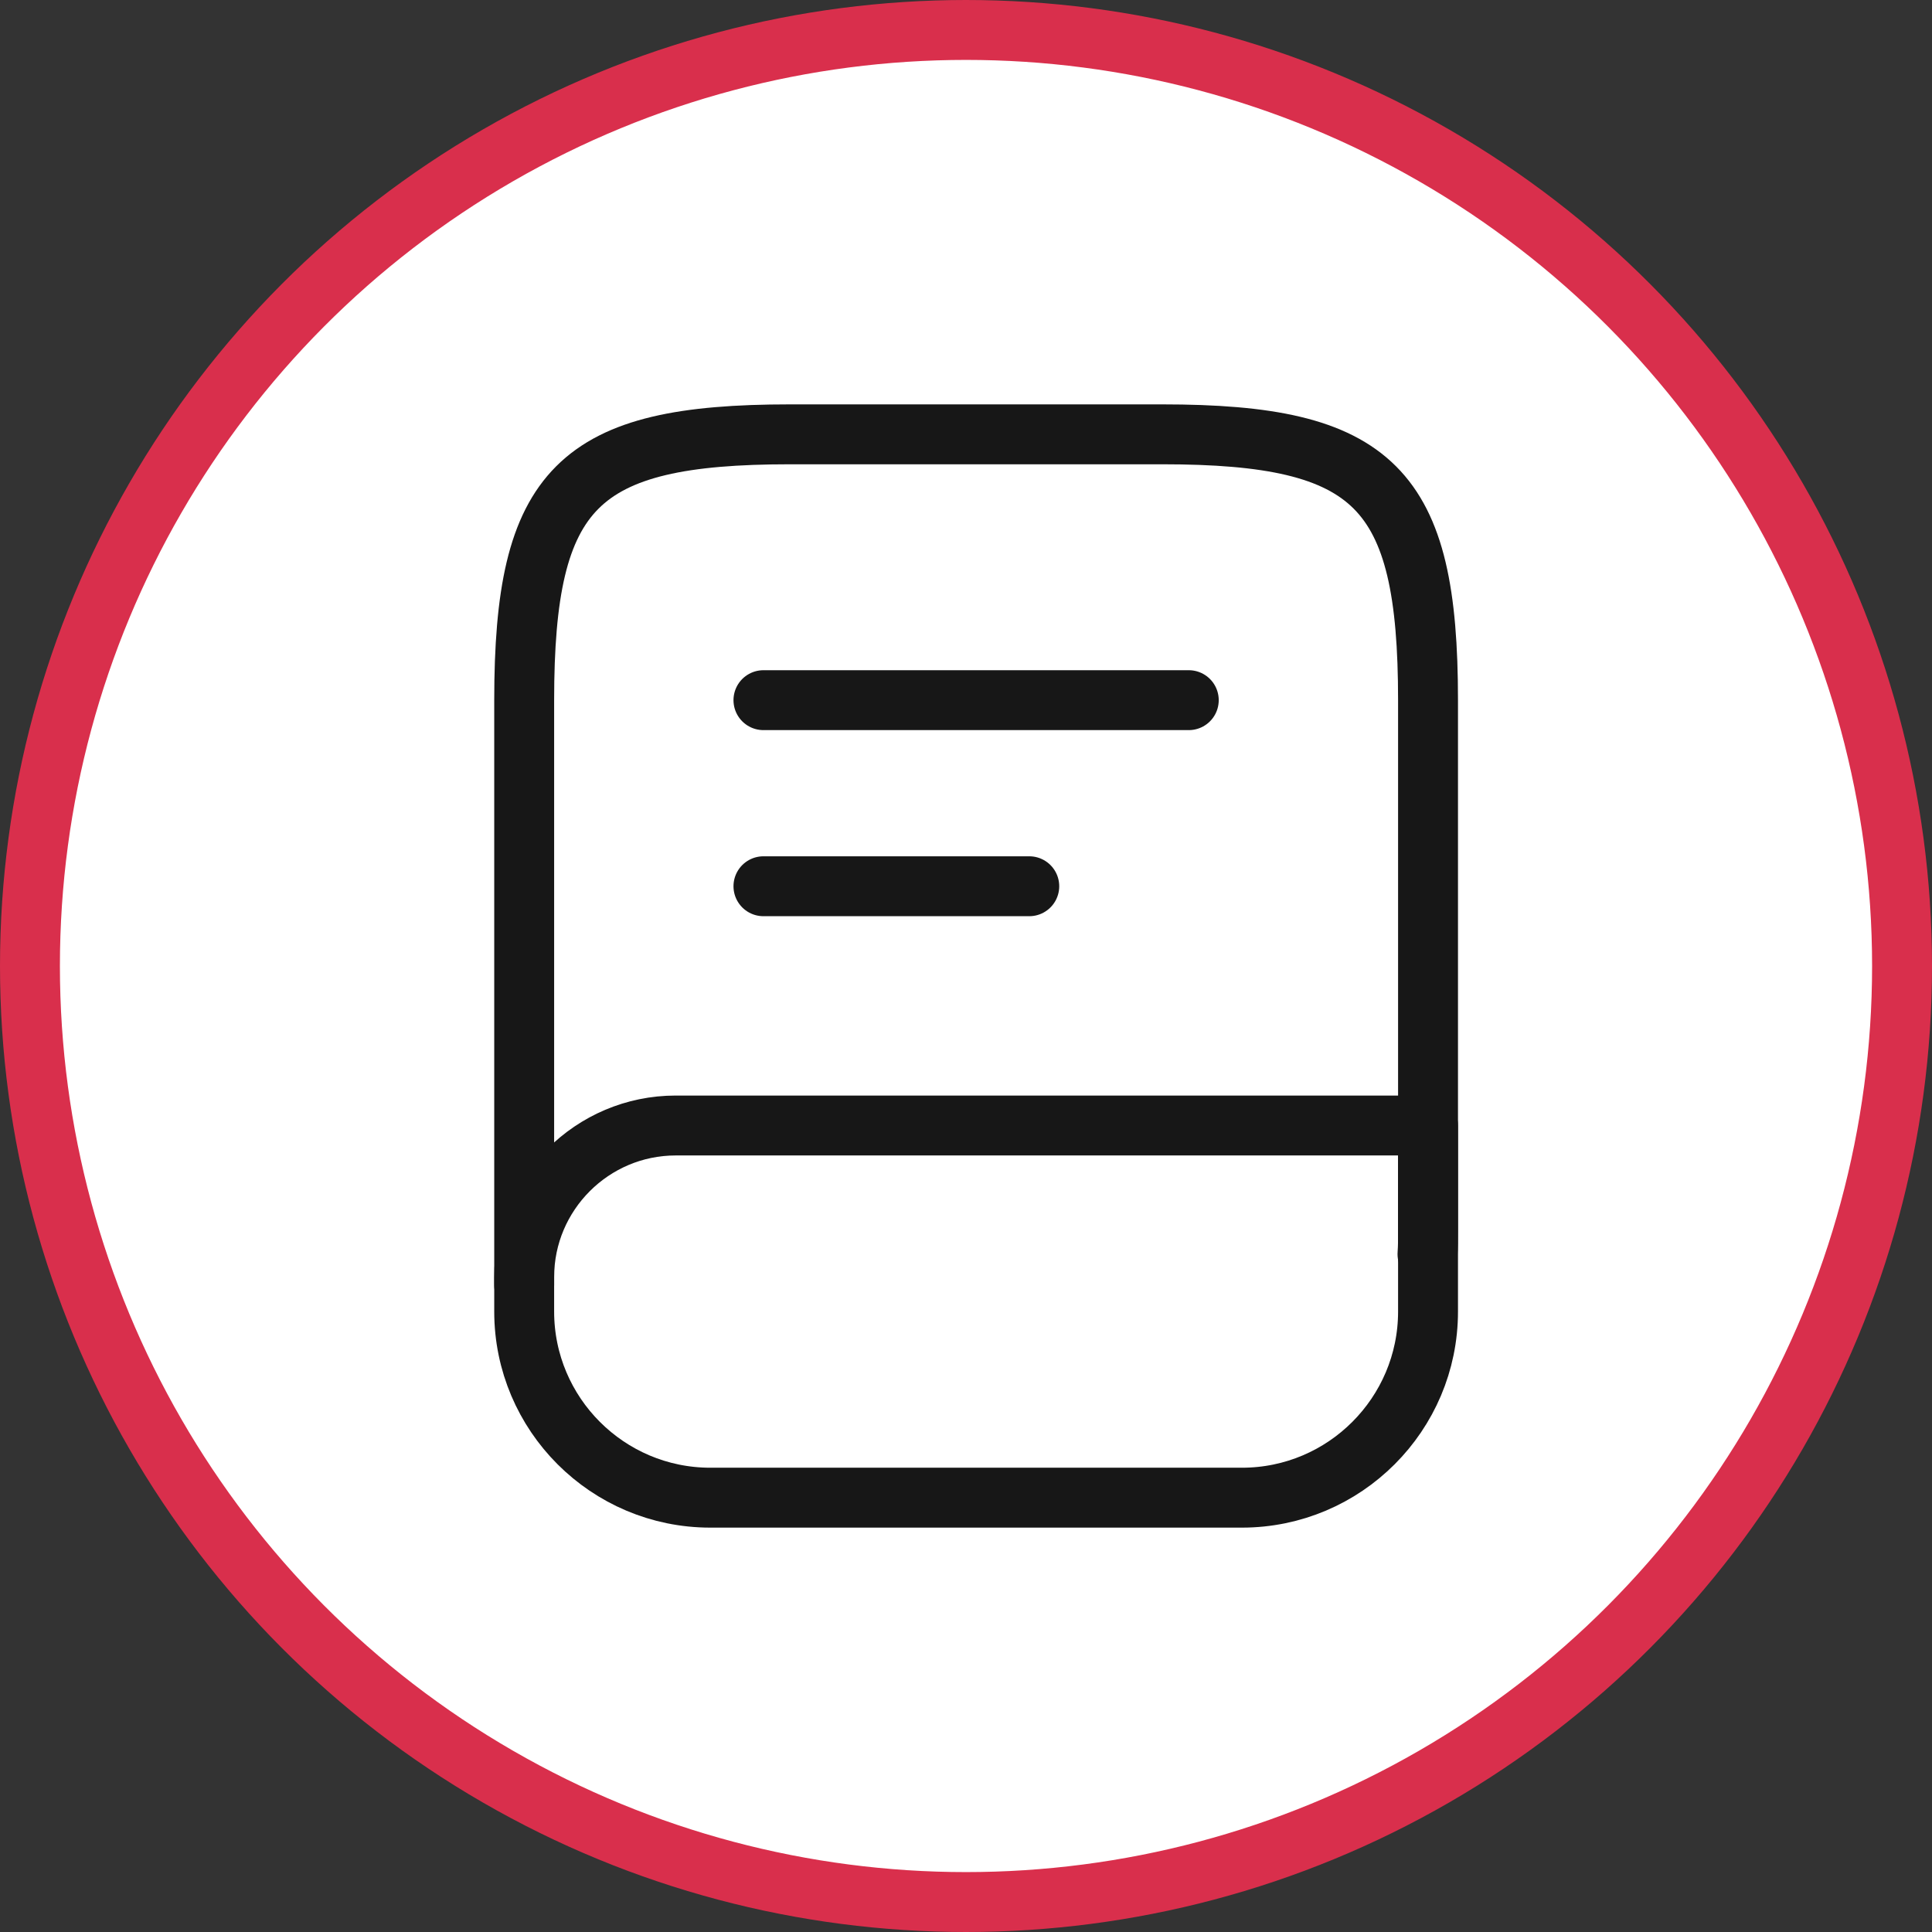
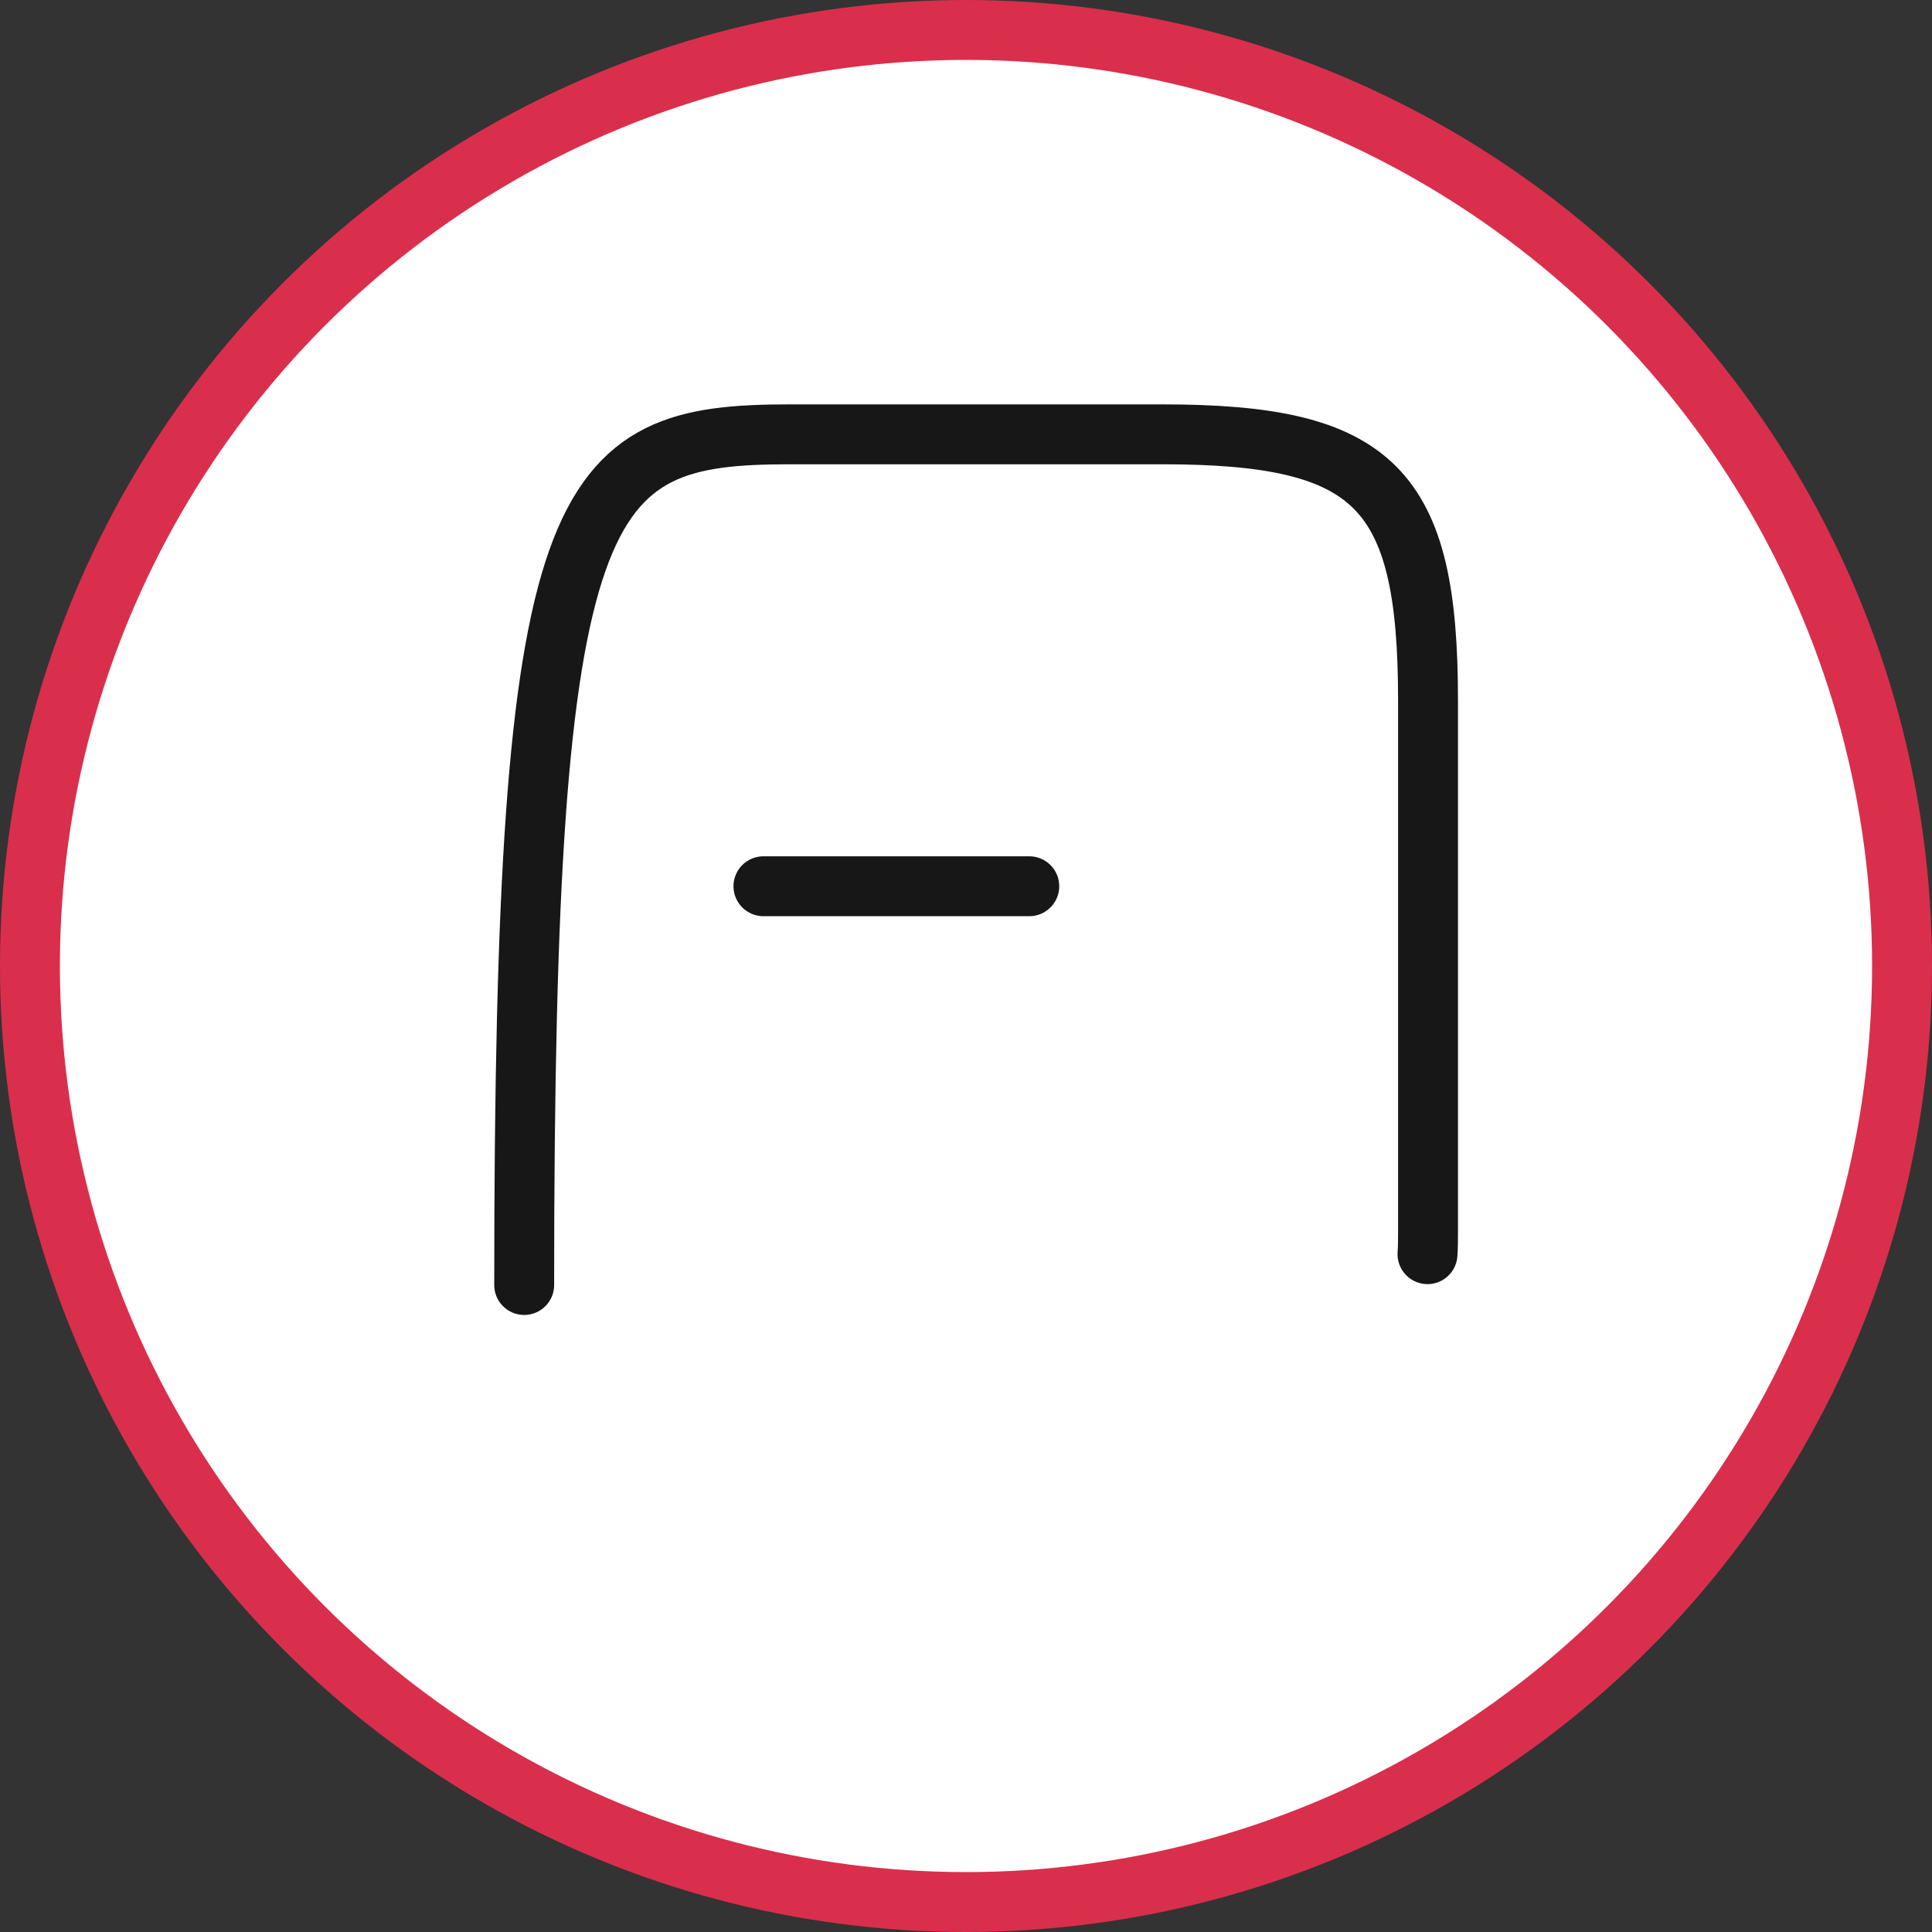
<svg xmlns="http://www.w3.org/2000/svg" width="129" height="129" viewBox="0 0 129 129" fill="none">
  <rect x="0" y="0" width="129" height="129" fill="#333333" stroke="none" />
  <circle cx="64.5" cy="64.5" r="62.5" fill="white" stroke="#D92F4C" stroke-width="4" />
-   <path d="M35 85.8V46.75C35 32.55 38.55 29 52.75 29H77.6C91.8 29 95.35 32.55 95.35 46.75V82.25C95.35 82.747 95.35 83.244 95.314 83.741" stroke="#171717" stroke-width="4" stroke-linecap="round" stroke-linejoin="round" />
-   <path d="M45.117 75.15H95.35V87.575C95.35 94.427 89.776 100 82.925 100H47.425C40.574 100 35 94.427 35 87.575V85.268C35 79.694 39.544 75.15 45.117 75.15Z" stroke="#171717" stroke-width="4" stroke-linecap="round" stroke-linejoin="round" />
-   <path d="M50.975 46.75H79.375" stroke="#171717" stroke-width="4" stroke-linecap="round" stroke-linejoin="round" />
+   <path d="M35 85.8C35 32.55 38.55 29 52.75 29H77.6C91.8 29 95.35 32.55 95.35 46.75V82.25C95.35 82.747 95.35 83.244 95.314 83.741" stroke="#171717" stroke-width="4" stroke-linecap="round" stroke-linejoin="round" />
  <path d="M50.975 59.175H68.725" stroke="#171717" stroke-width="4" stroke-linecap="round" stroke-linejoin="round" />
</svg>